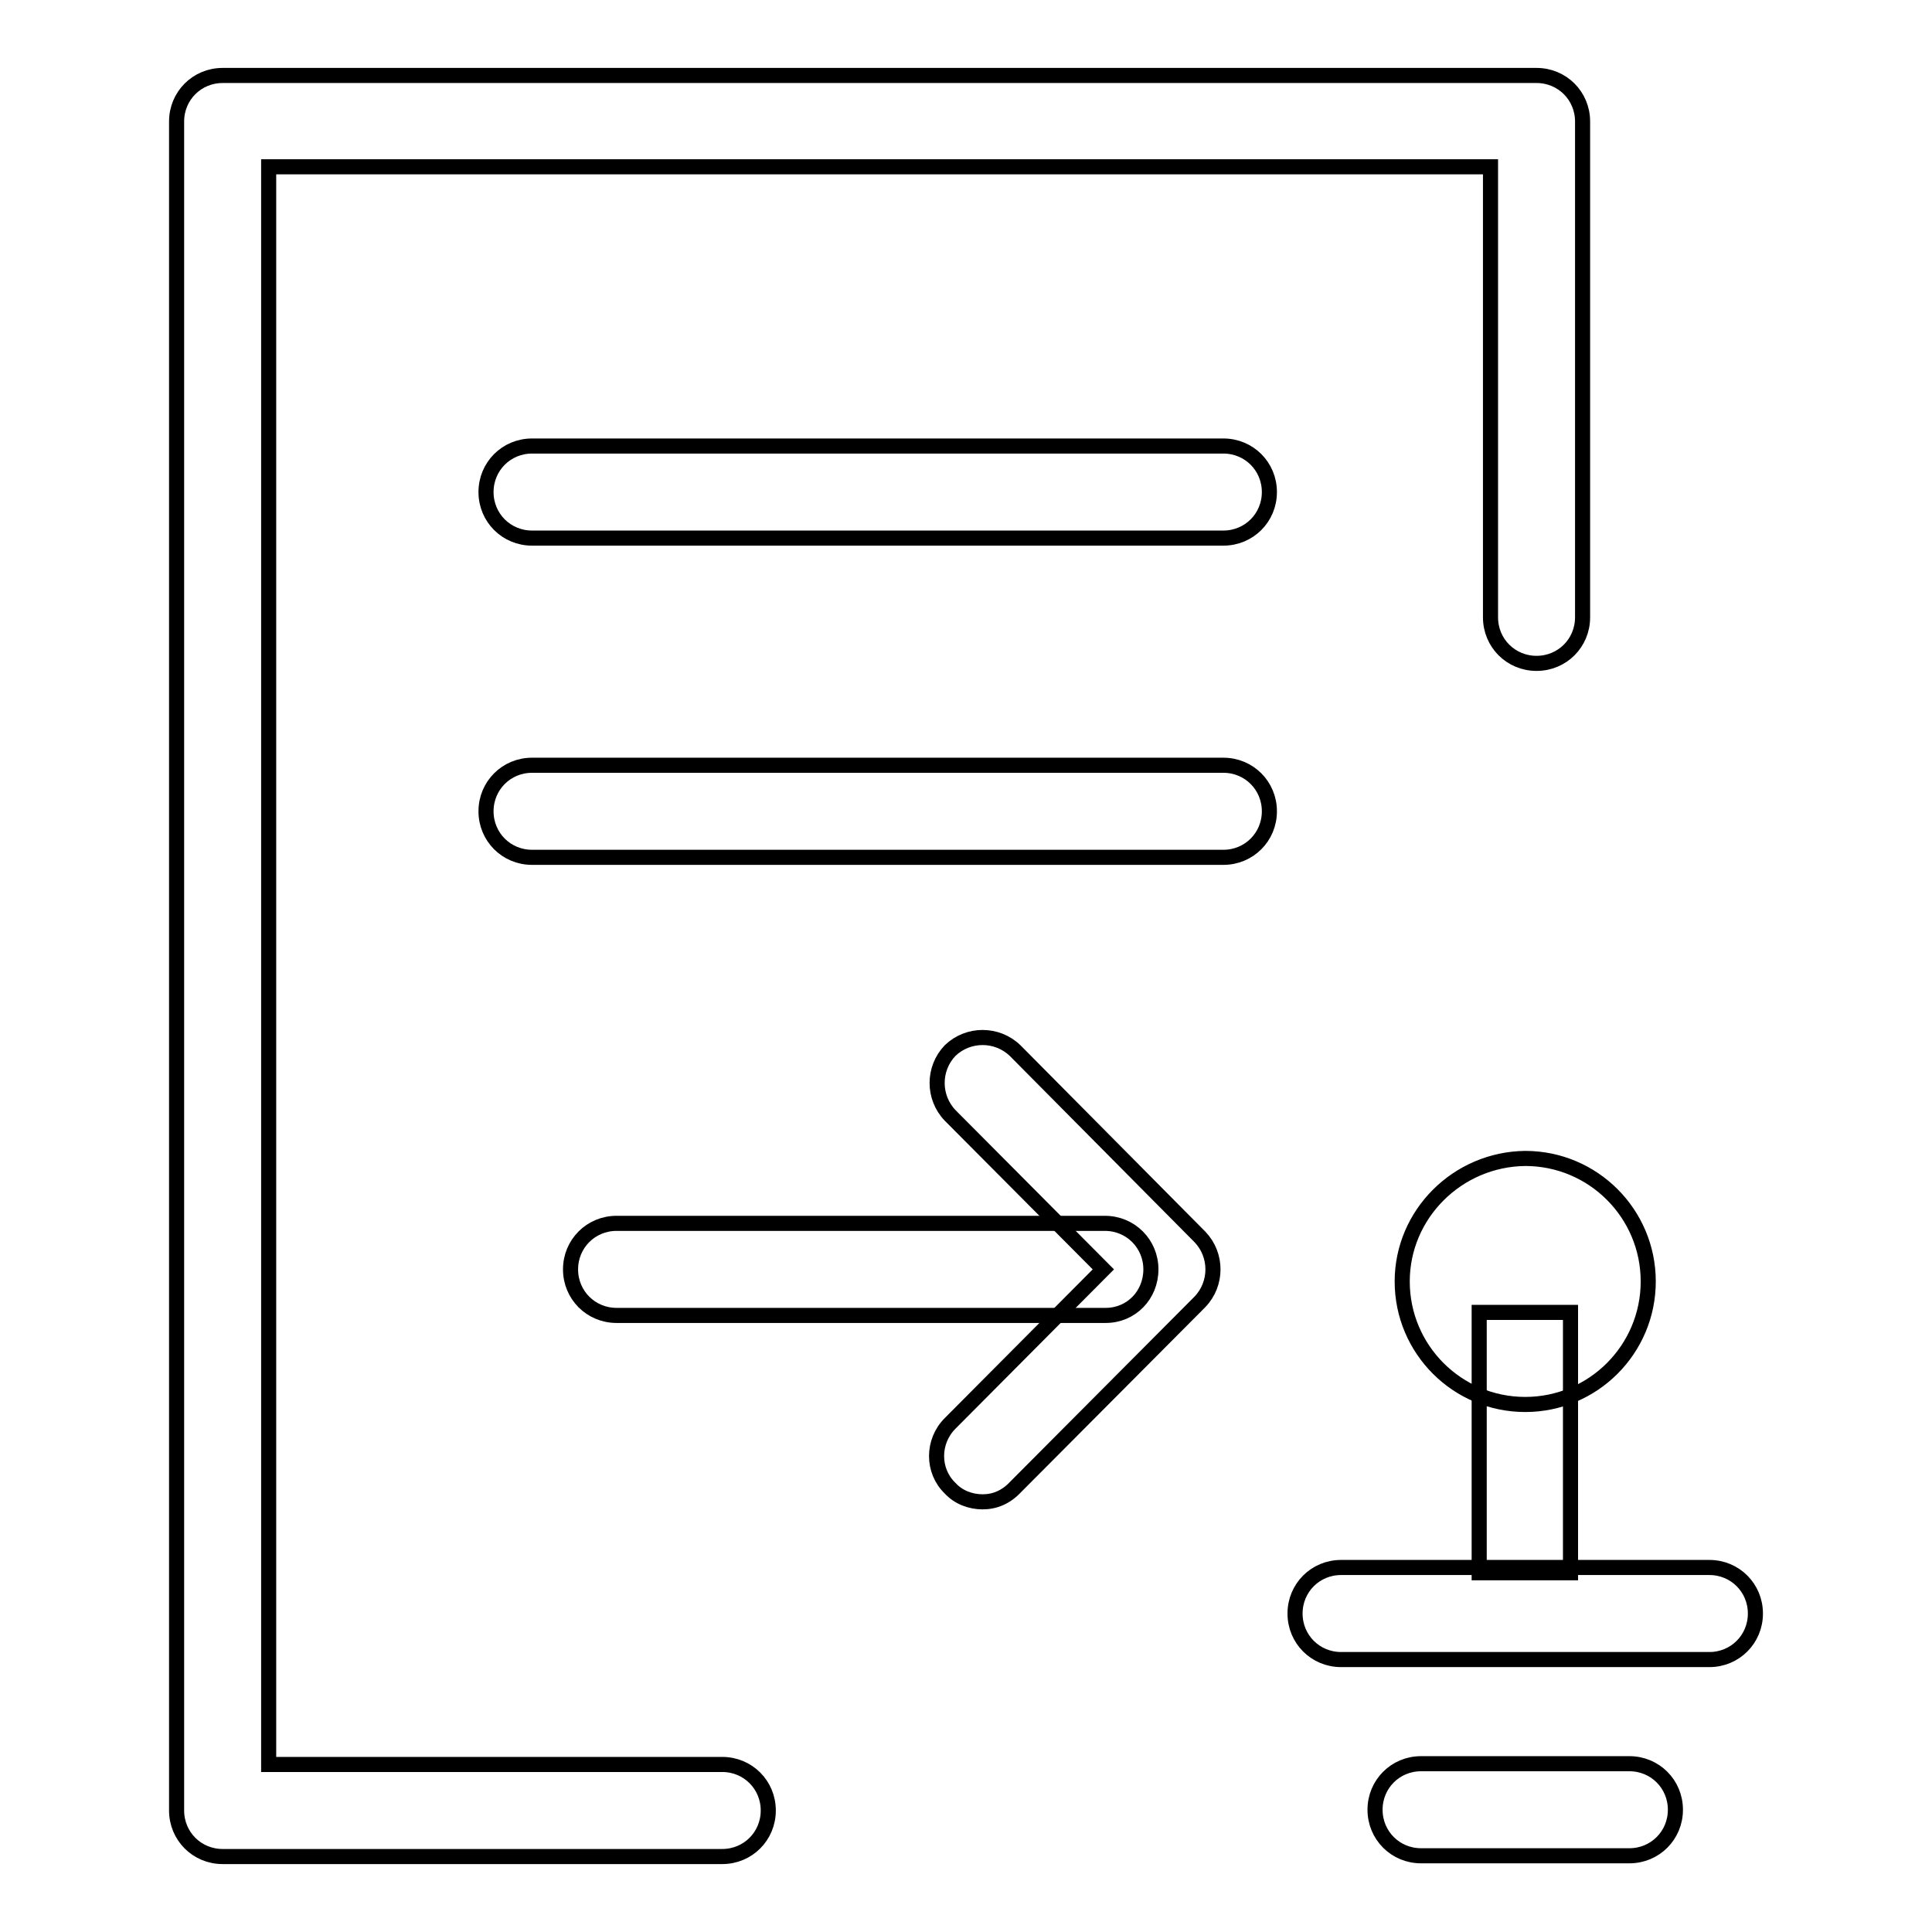
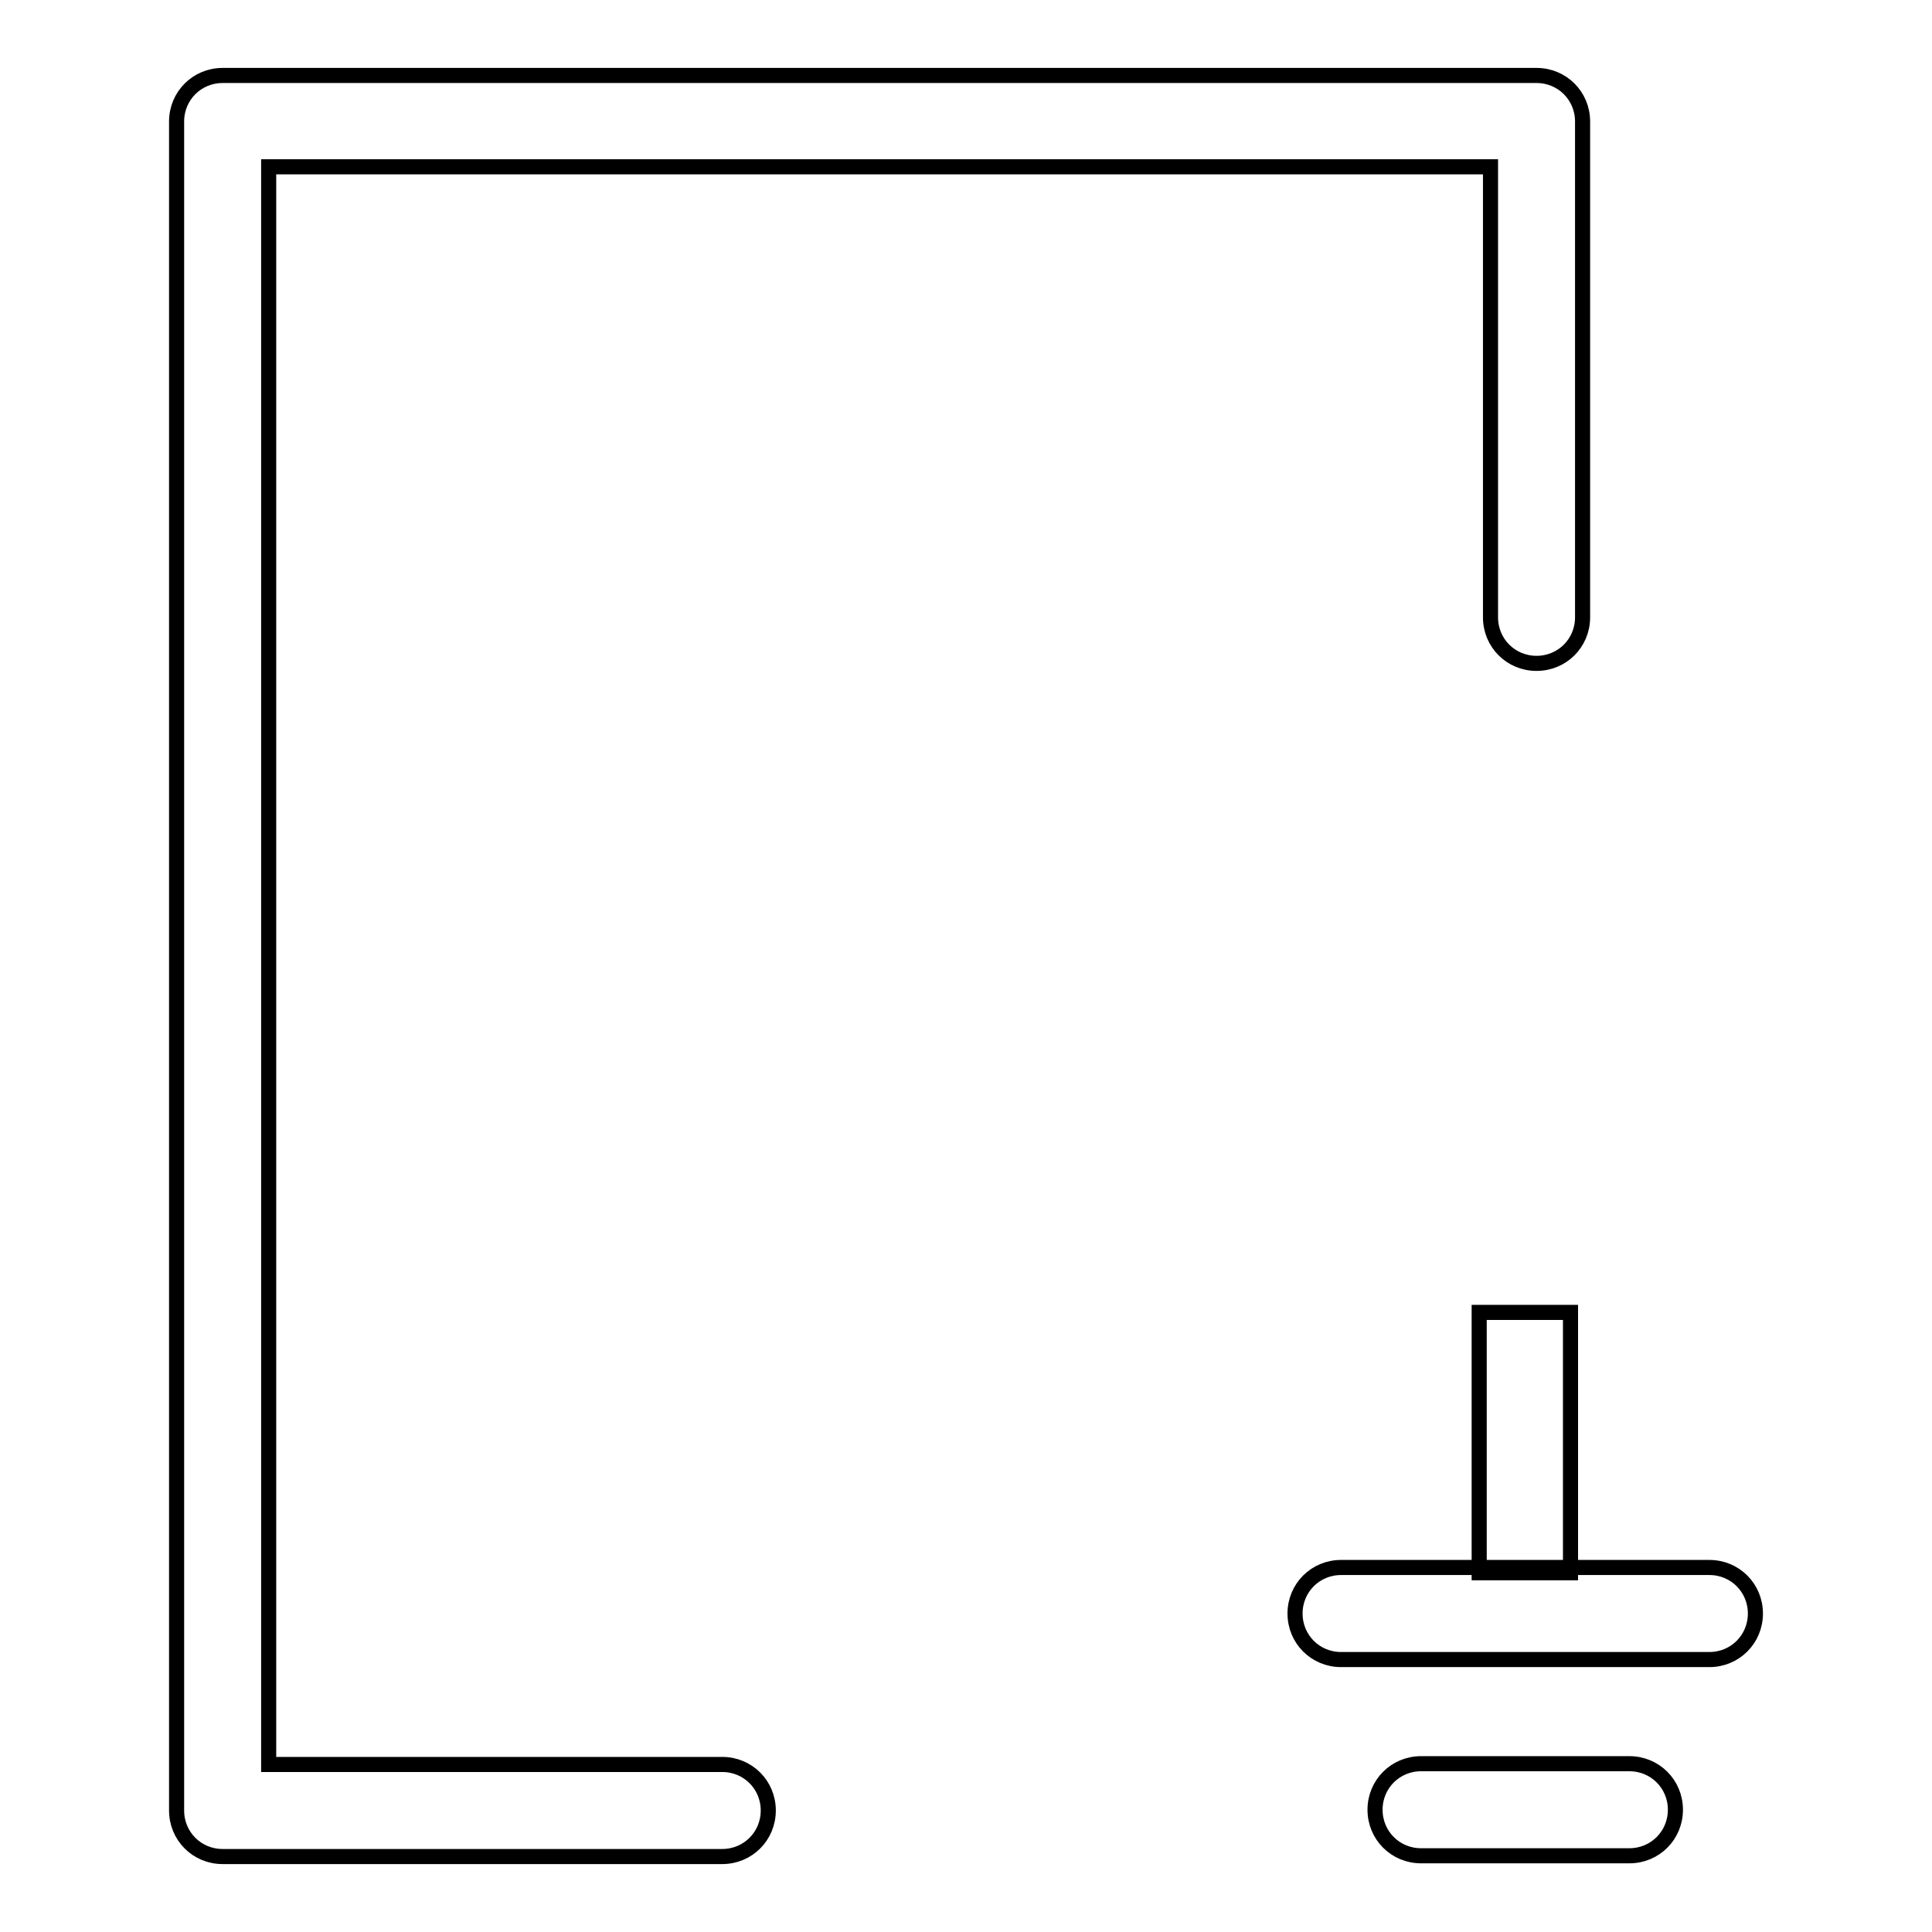
<svg xmlns="http://www.w3.org/2000/svg" version="1.1" x="0px" y="0px" viewBox="0 0 256 256" enable-background="new 0 0 256 256" xml:space="preserve">
  <g>
-     <path stroke-width="2" fill-opacity="0" stroke="#000000" d="M146.5,174.3H81.7c-3.4,0-6.1-2.7-6.1-6.1s2.7-6.1,6.1-6.1h64.7c3.4,0,6.1,2.7,6.1,6.1 S149.9,174.3,146.5,174.3z M162.1,71.3H70.5c-3.4,0-6.1-2.7-6.1-6.1s2.7-6.1,6.1-6.1h91.6c3.4,0,6.1,2.7,6.1,6.1 S165.5,71.3,162.1,71.3z M162.1,113.6H70.5c-3.4,0-6.1-2.7-6.1-6.1s2.7-6.1,6.1-6.1h91.6c3.4,0,6.1,2.7,6.1,6.1 S165.5,113.6,162.1,113.6z" />
-     <path stroke-width="2" fill-opacity="0" stroke="#000000" d="M130.2,199c-1.6,0-3.2-0.6-4.3-1.8c-2.4-2.3-2.4-6.2,0-8.6l20.3-20.4l-20.3-20.4c-2.3-2.4-2.3-6.2,0-8.6 c2.4-2.3,6.2-2.3,8.6,0l24.5,24.7c2.3,2.4,2.3,6.2,0,8.6L134.6,197C133.3,198.4,131.8,199,130.2,199z" />
-     <path stroke-width="2" fill-opacity="0" stroke="#000000" d="M185.8,169.8c0,9,7.3,16.3,16.3,16.3c9,0,16.3-7.3,16.3-16.3c0-9-7.3-16.3-16.3-16.3 C193.1,153.6,185.8,160.9,185.8,169.8z" />
-     <path stroke-width="2" fill-opacity="0" stroke="#000000" d="M196,173.9h12.1v34.5H196V173.9z" />
+     <path stroke-width="2" fill-opacity="0" stroke="#000000" d="M196,173.9h12.1v34.5H196z" />
    <path stroke-width="2" fill-opacity="0" stroke="#000000" d="M226.5,219.9h-48.8c-3.4,0-6.1-2.7-6.1-6.1c0-3.4,2.7-6.1,6.1-6.1h48.8c3.4,0,6.1,2.7,6.1,6.1 C232.6,217.2,229.9,219.9,226.5,219.9z M215.9,245.9h-27.6c-3.4,0-6.1-2.7-6.1-6.1c0-3.4,2.7-6.1,6.1-6.1h27.6 c3.4,0,6.1,2.7,6.1,6.1C222,243.2,219.3,245.9,215.9,245.9z M95.7,246H29.5c-3.4,0-6.1-2.7-6.1-6.1V16.1c0-3.4,2.7-6.1,6.1-6.1 h174.1c3.4,0,6.1,2.7,6.1,6.1v65.7c0,3.4-2.7,6.1-6.1,6.1c-3.4,0-6.1-2.7-6.1-6.1V22.1H35.6v211.7h60.1c3.4,0,6.1,2.7,6.1,6.1 C101.8,243.3,99.1,246,95.7,246L95.7,246z" />
  </g>
</svg>